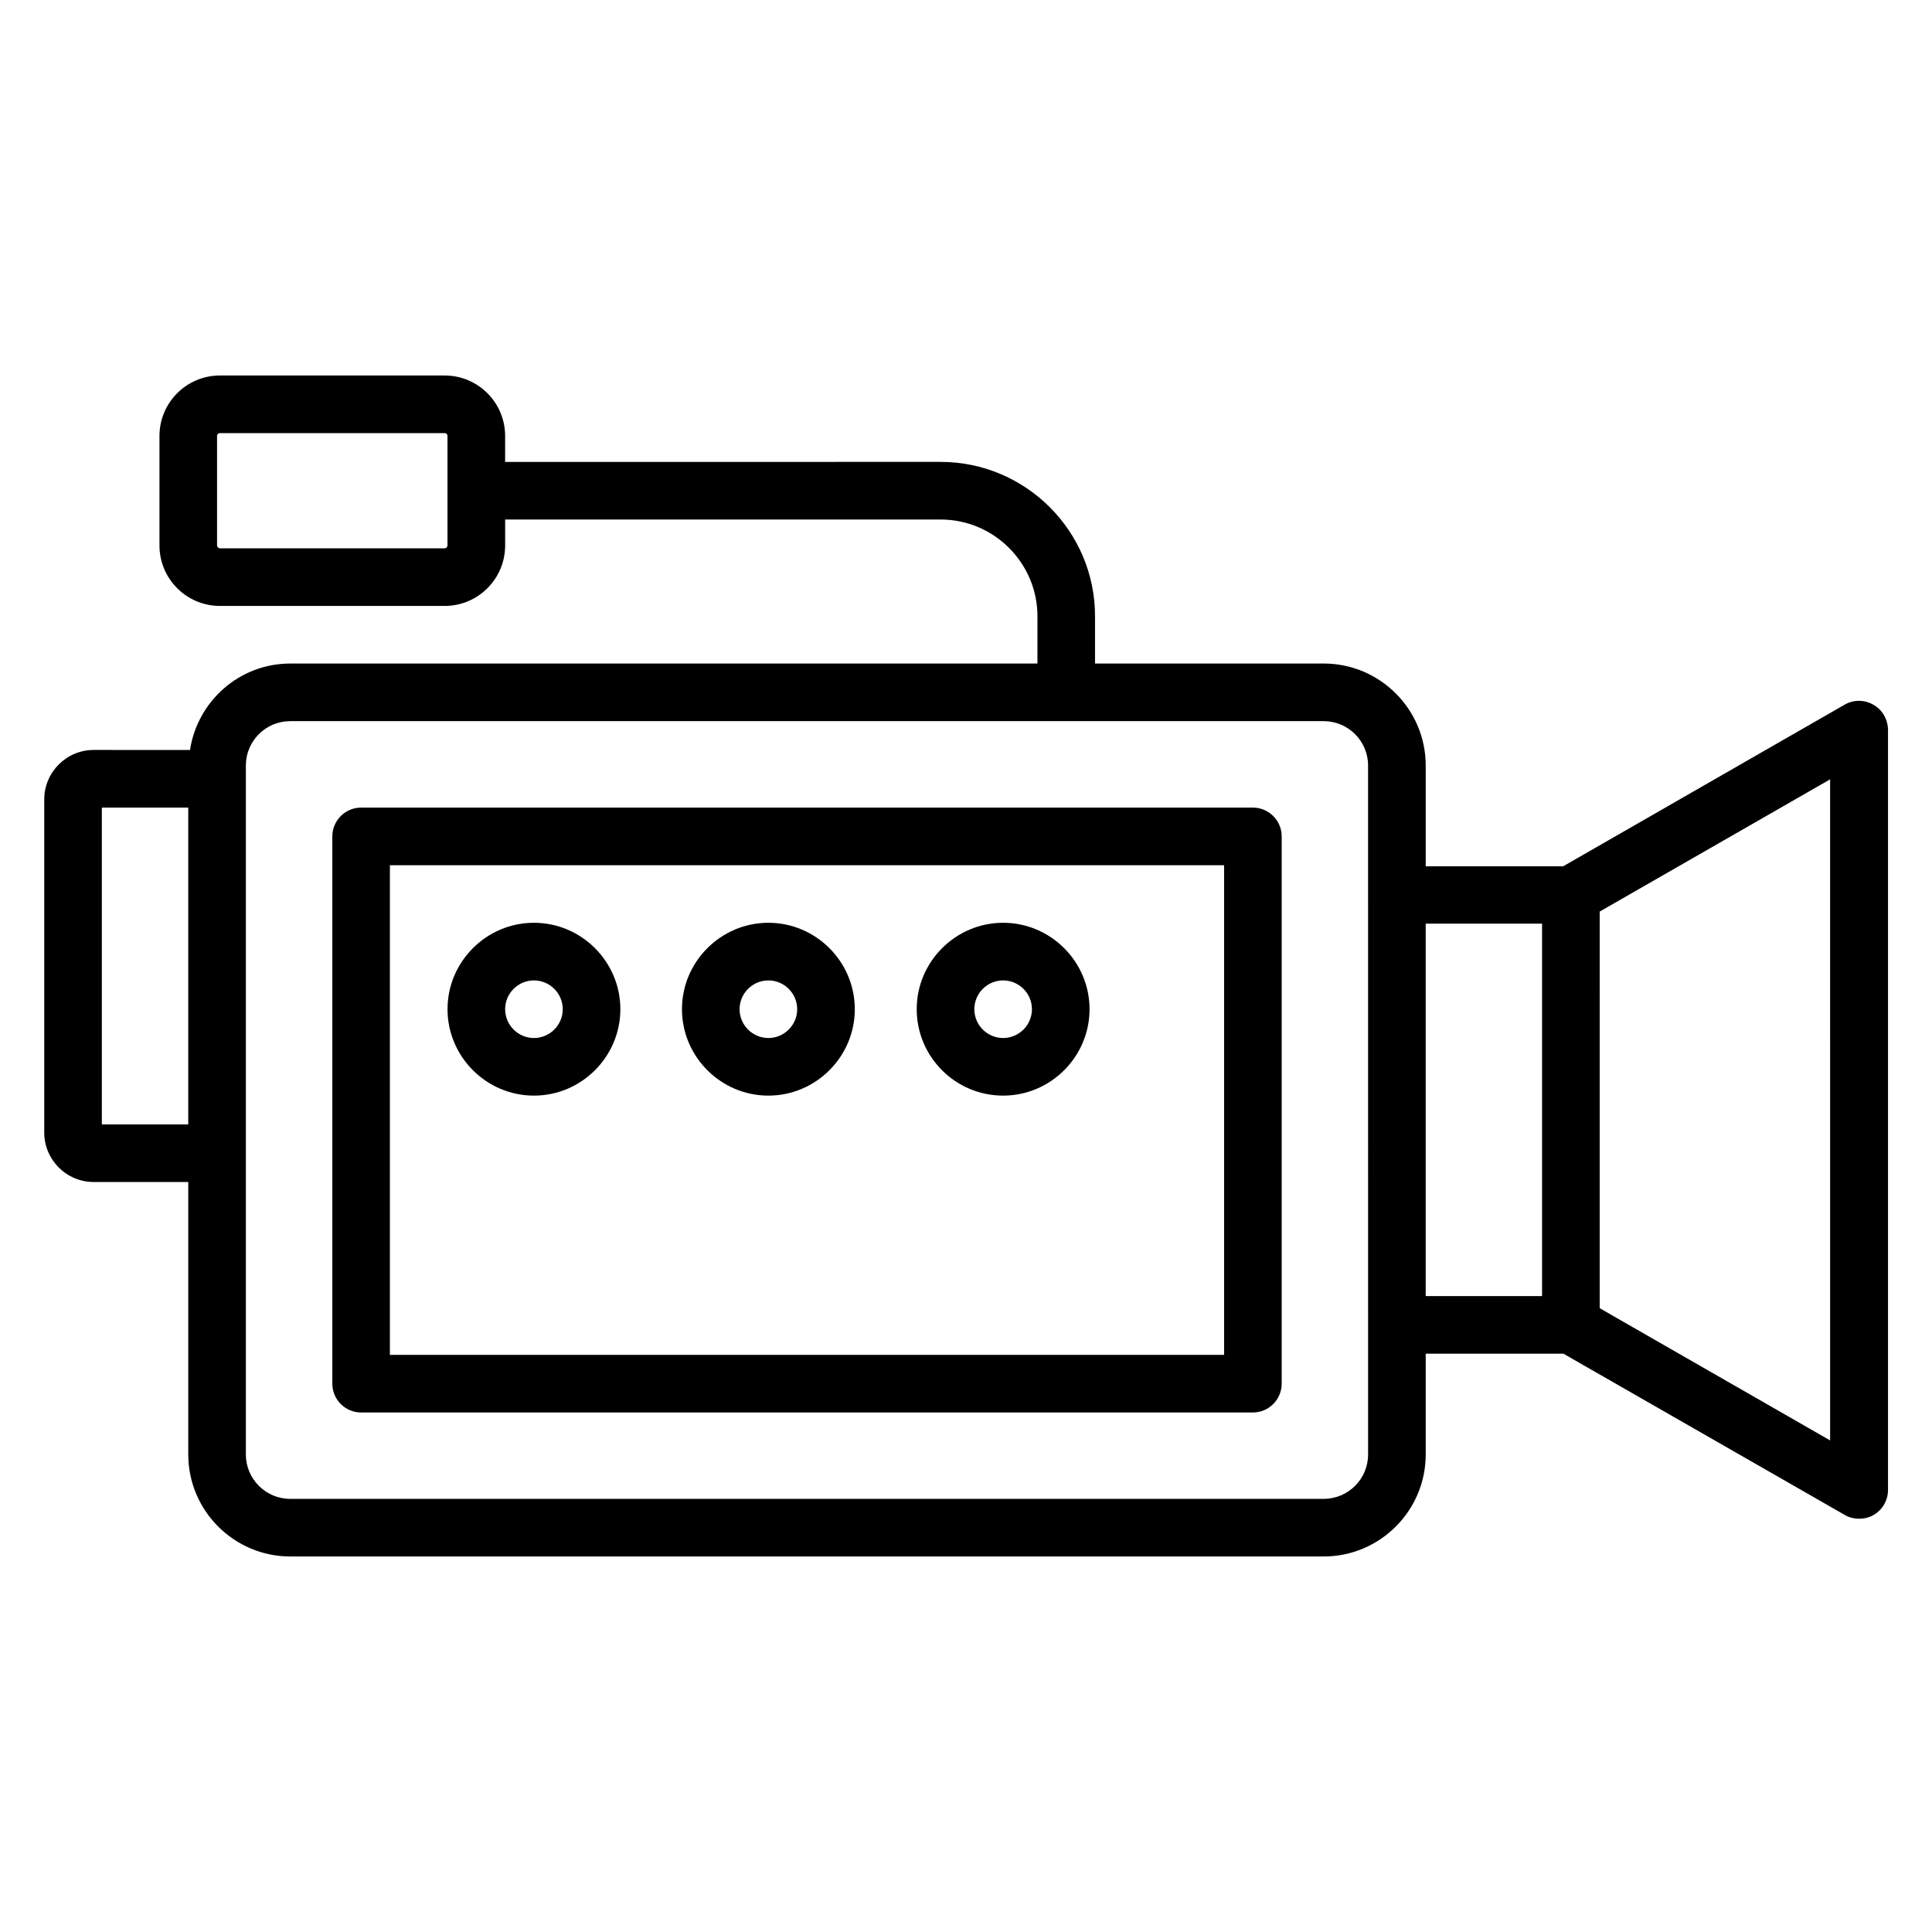
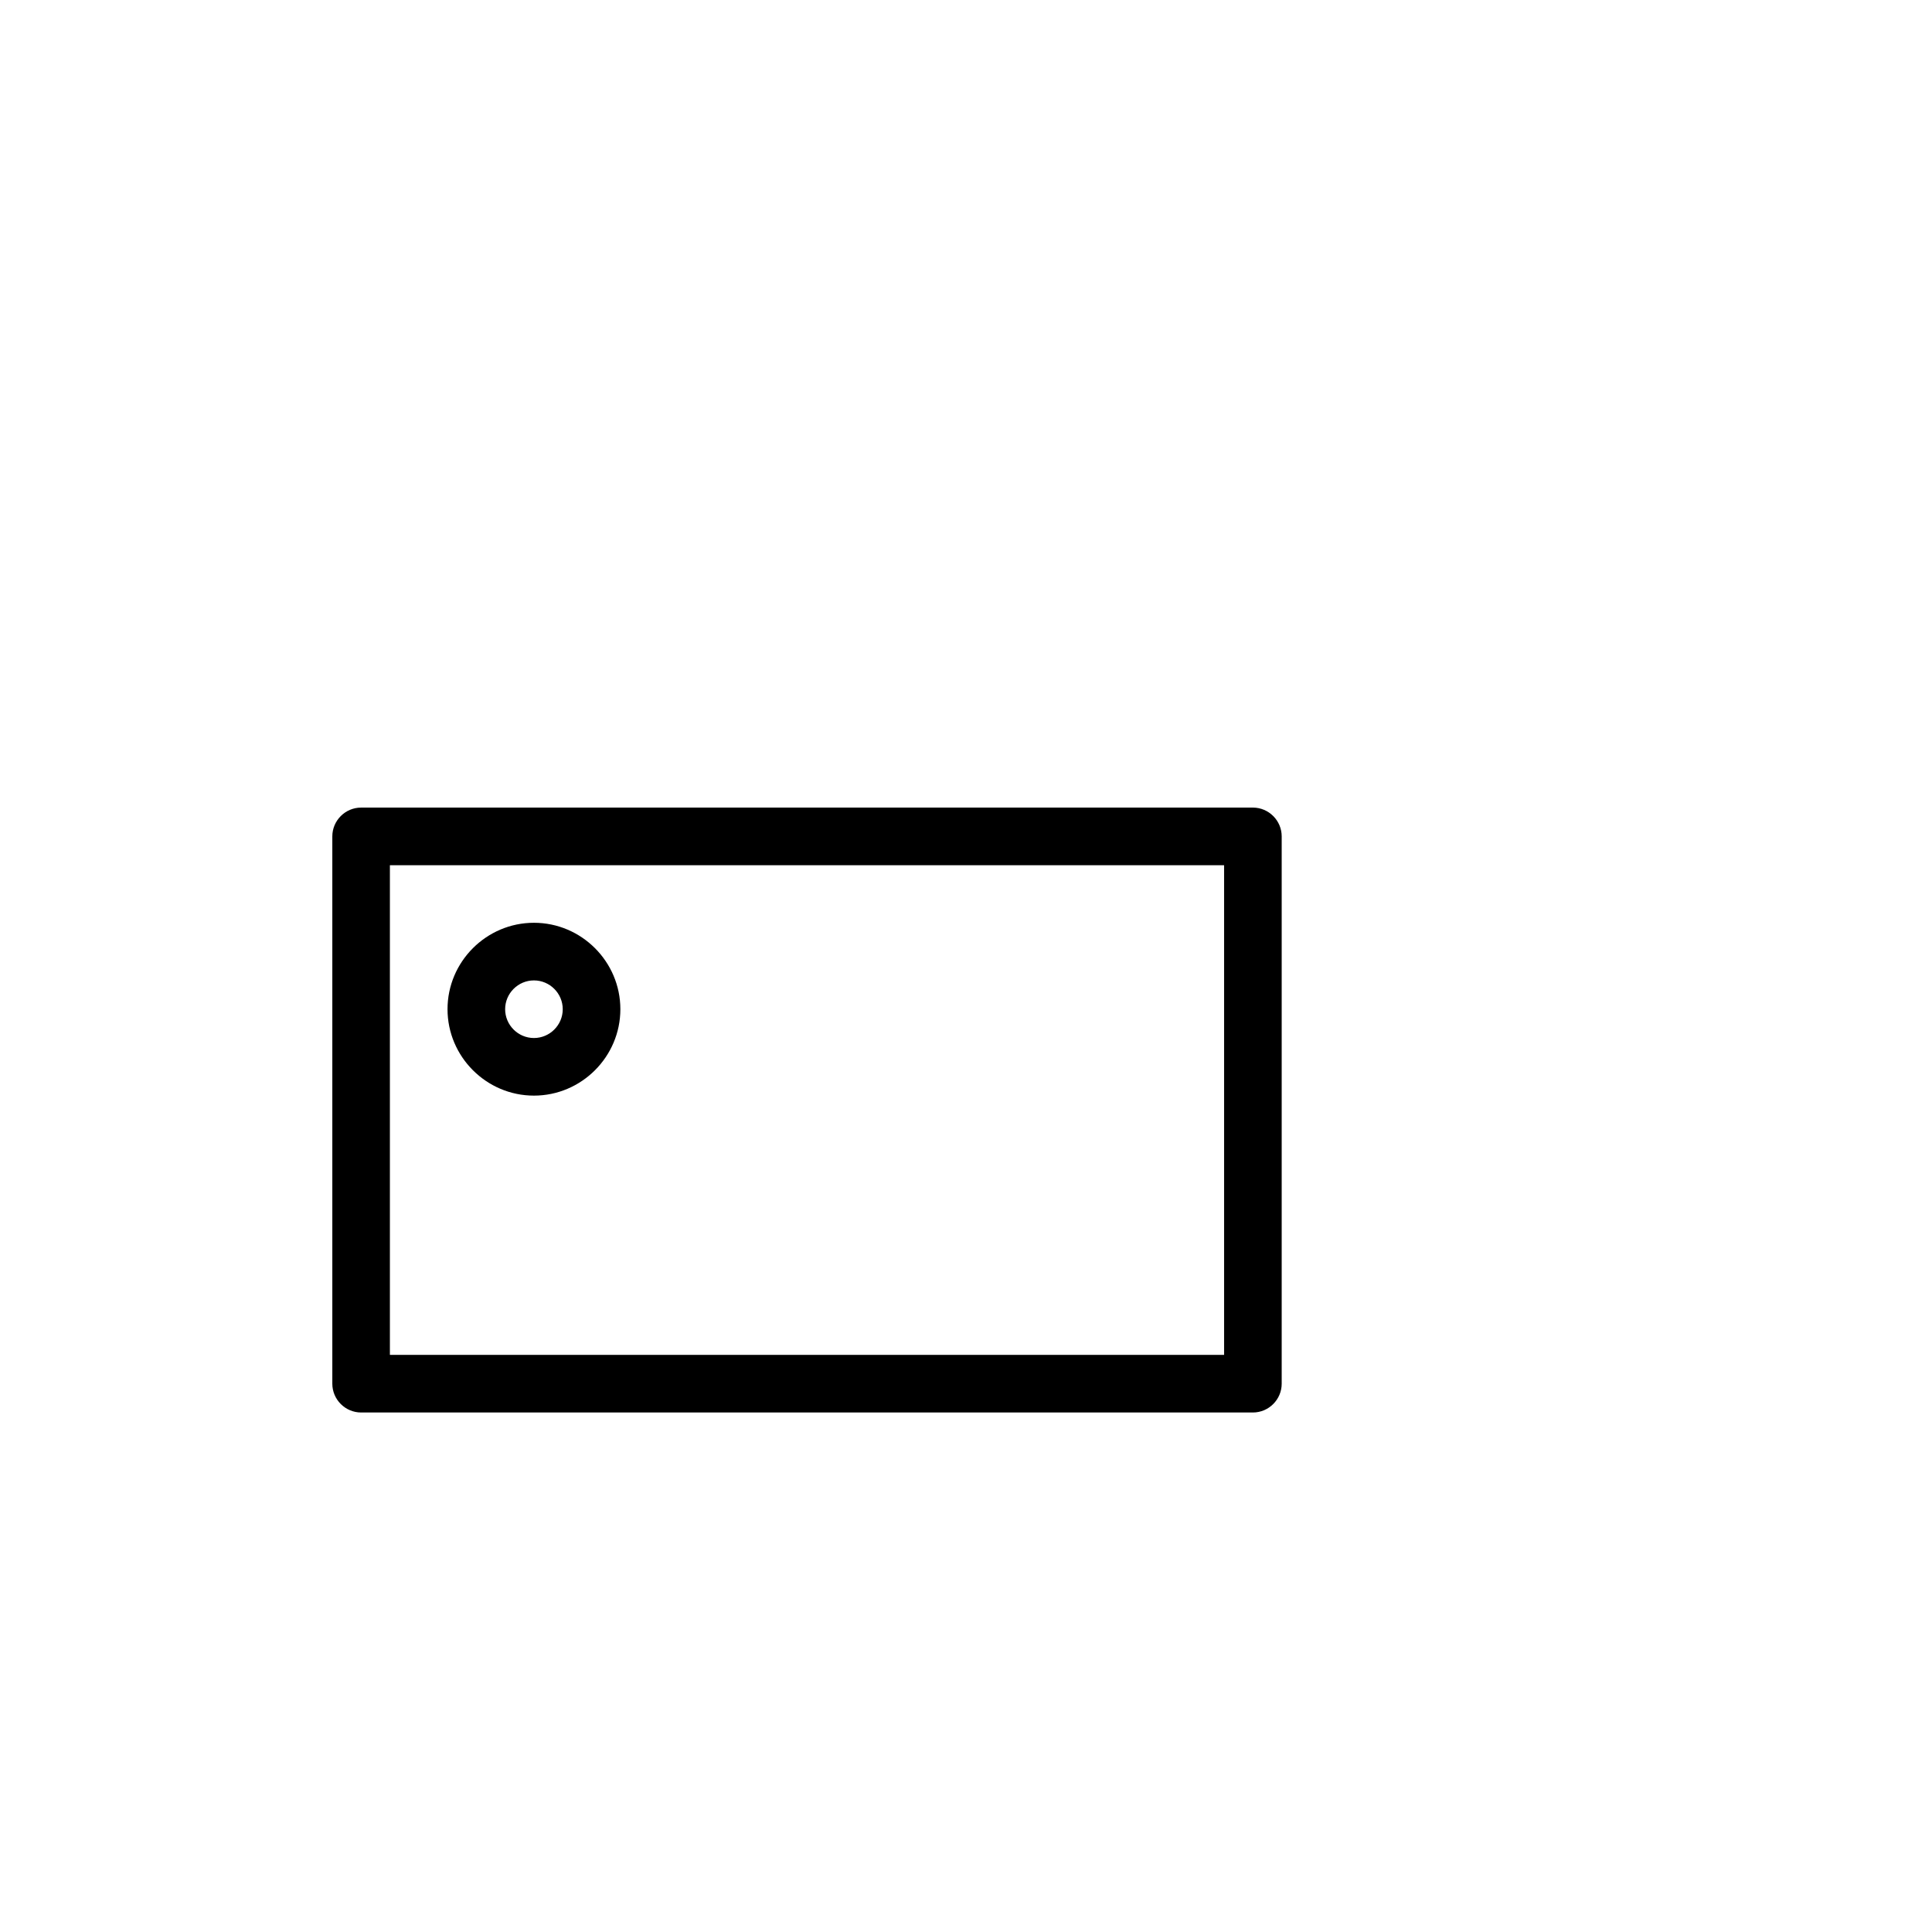
<svg xmlns="http://www.w3.org/2000/svg" fill="#000000" width="800px" height="800px" version="1.1" viewBox="144 144 512 512">
  <g>
    <path d="m476.03 358.02h-236.33c-4.199 0-7.633 3.434-7.633 7.633v145.04c0 4.199 3.434 7.633 7.633 7.633h236.33c4.199 0 7.633-3.434 7.633-7.633v-145.04c0-4.199-3.434-7.633-7.633-7.633zm-7.633 145.04h-221.07v-129.77h221.07z" />
-     <path d="m640.45 330.76c-2.367-1.375-5.266-1.375-7.633 0l-74.578 42.824h-36.41v-26.719c0-14.887-12.137-27.023-27.023-27.023h-60.609v-12.52c0-22.594-18.398-40.914-40.914-40.914l-115.42 0.004v-6.871c0-8.855-7.176-16.031-16.031-16.031h-59.539c-8.855 0-16.031 7.176-16.031 16.031v29.008c0 8.855 7.176 16.031 16.031 16.031h59.543c8.855 0 16.031-7.176 16.031-16.031v-6.871h115.42c14.121 0 25.648 11.527 25.648 25.648v12.52h-198.02c-13.512 0-24.578 10-26.566 22.902l-25.496-0.004c-7.25 0-13.129 5.879-13.129 13.133v88.242c0 7.25 5.879 13.129 13.129 13.129h25.039v72.211c0 14.887 12.137 27.023 27.023 27.023h273.89c14.887 0 27.023-12.137 27.023-27.023v-26.719h36.488l74.578 42.746c1.145 0.688 2.519 0.992 3.816 0.992s2.672-0.305 3.816-0.992c2.367-1.375 3.816-3.894 3.816-6.641v-201.52c-0.078-2.75-1.527-5.266-3.894-6.566zm-377.86-42.211c0 0.383-0.305 0.762-0.762 0.762h-59.543c-0.383 0-0.762-0.383-0.762-0.762v-29.008c0-0.457 0.383-0.762 0.762-0.762h59.543c0.457 0 0.762 0.305 0.762 0.762zm-68.703 153.43h-22.898v-83.969h22.902zm312.67 87.477c0 6.488-5.266 11.754-11.754 11.754l-273.89 0.004c-6.488 0-11.758-5.269-11.758-11.758v-182.59c0-6.488 5.266-11.754 11.754-11.754h273.89c6.488 0 11.754 5.266 11.754 11.754zm15.266-140.68h30.84v98.699h-30.84zm107.18 136.95-61.066-35.039-0.004-105.11 61.066-35.039z" />
    <path d="m285.5 434.35c12.594 0 22.902-10.305 22.902-22.902 0-12.594-10.305-22.902-22.902-22.902-12.594 0-22.902 10.305-22.902 22.902 0.004 12.598 10.309 22.902 22.902 22.902zm0-30.531c4.199 0 7.633 3.434 7.633 7.633s-3.434 7.633-7.633 7.633c-4.199 0-7.633-3.434-7.633-7.633s3.434-7.633 7.633-7.633z" />
-     <path d="m347.63 434.35c12.594 0 22.902-10.305 22.902-22.902 0-12.594-10.305-22.902-22.902-22.902-12.594 0-22.902 10.305-22.902 22.902 0.004 12.598 10.309 22.902 22.902 22.902zm0-30.531c4.199 0 7.633 3.434 7.633 7.633s-3.434 7.633-7.633 7.633c-4.199 0-7.633-3.434-7.633-7.633s3.434-7.633 7.633-7.633z" />
-     <path d="m409.84 434.35c12.594 0 22.902-10.305 22.902-22.902 0-12.594-10.305-22.902-22.902-22.902-12.594 0-22.902 10.305-22.902 22.902 0.004 12.598 10.234 22.902 22.902 22.902zm0-30.531c4.199 0 7.633 3.434 7.633 7.633s-3.434 7.633-7.633 7.633-7.633-3.434-7.633-7.633 3.438-7.633 7.633-7.633z" />
  </g>
</svg>